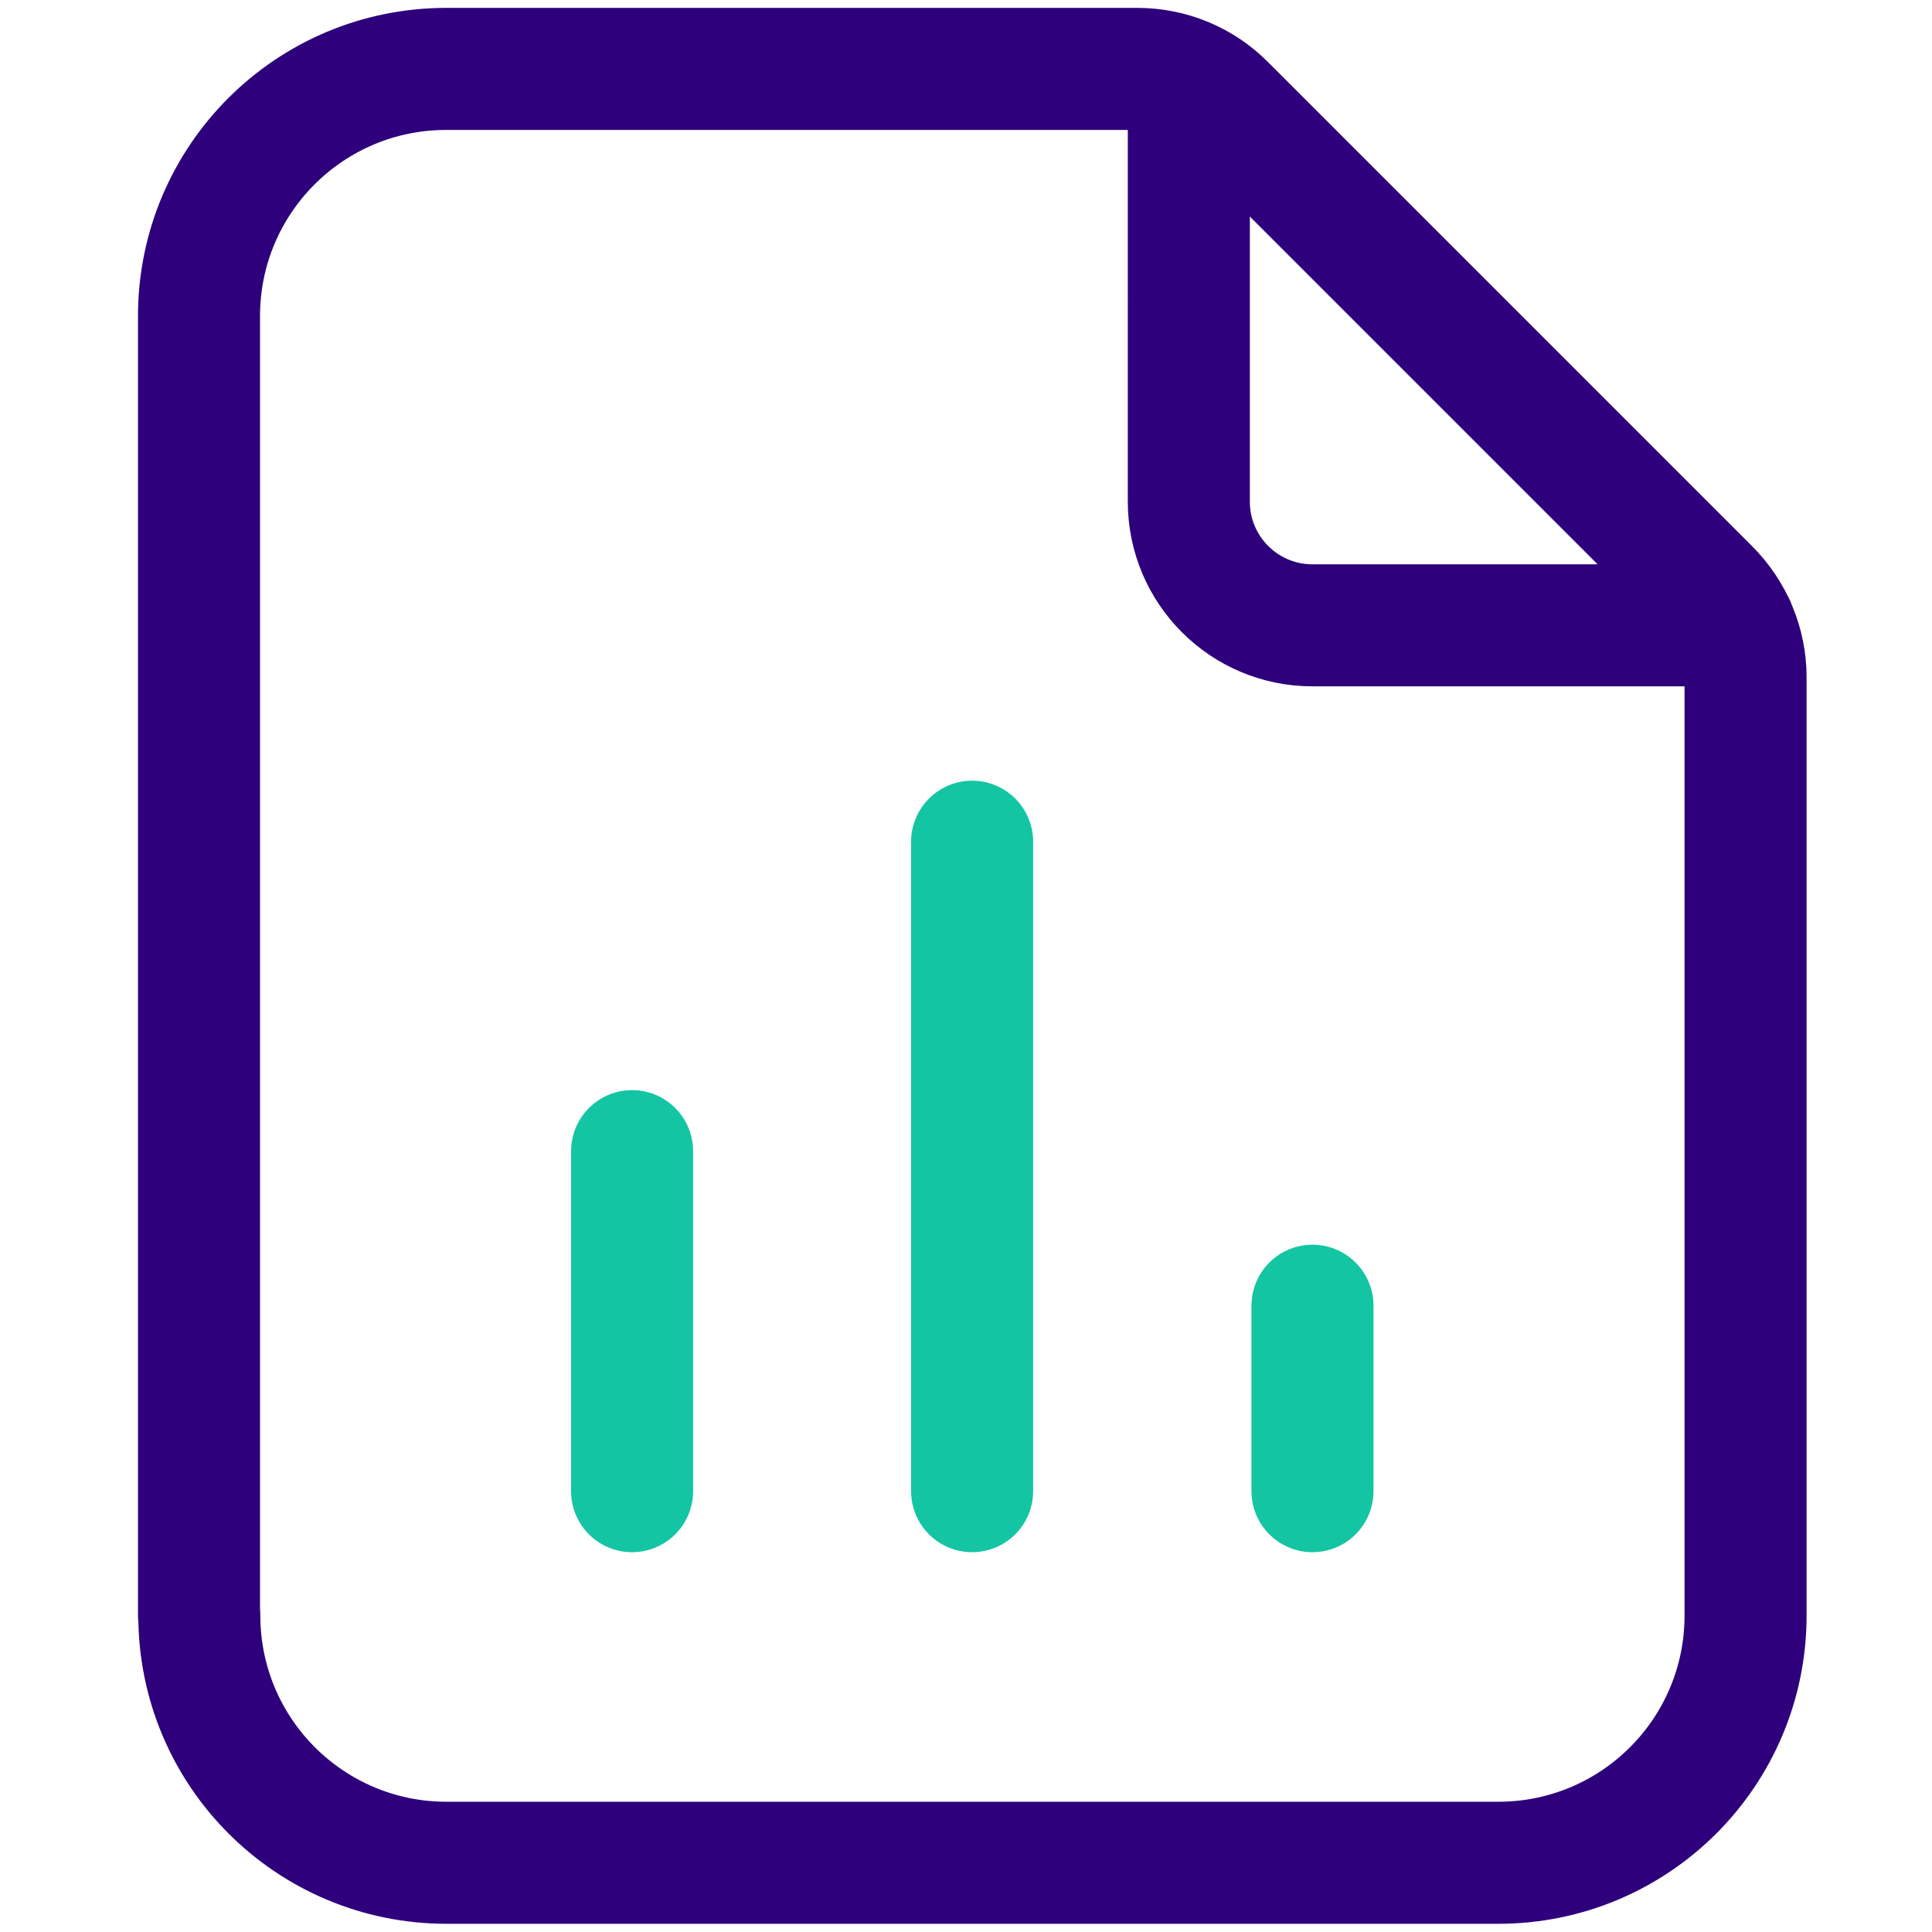
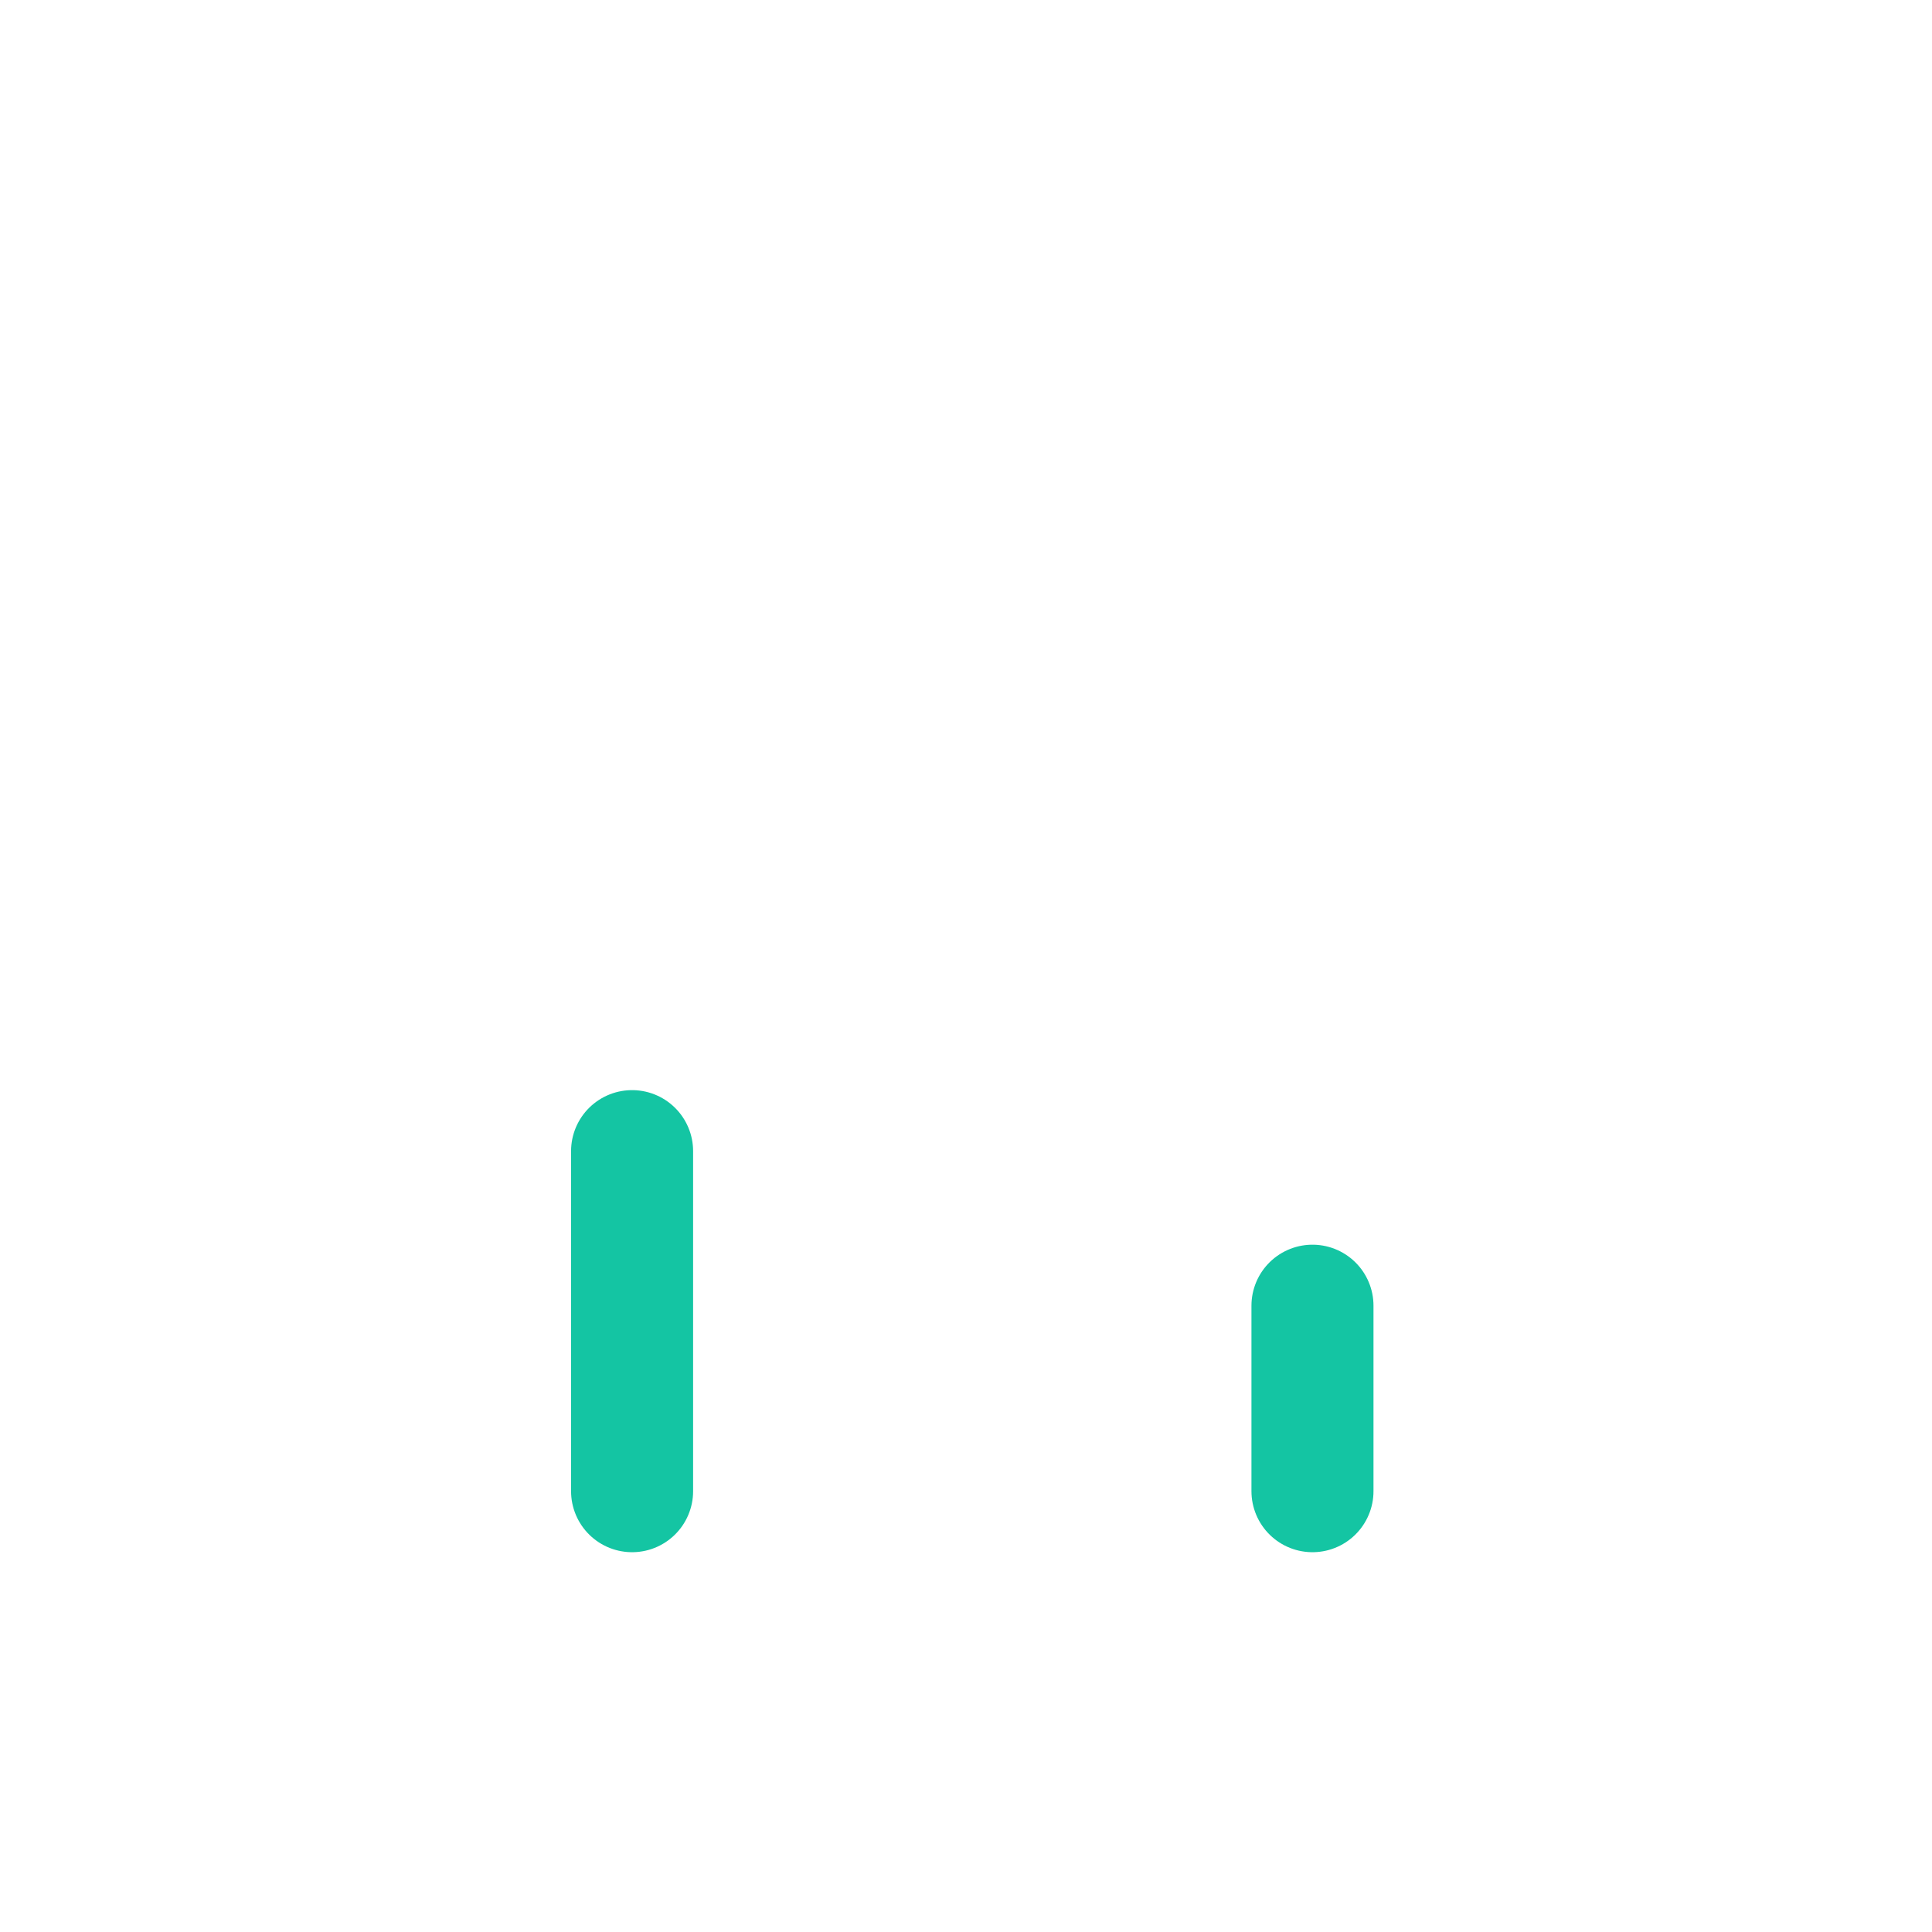
<svg xmlns="http://www.w3.org/2000/svg" id="Layer_1" data-name="Layer 1" viewBox="0 0 60 60">
  <defs>
    <style> .cls-1 { stroke: #2e007c; } .cls-1, .cls-2 { fill: none; stroke-linecap: round; stroke-linejoin: round; stroke-width: 3.79px; } .cls-2 { stroke: #14c5a3; } </style>
  </defs>
-   <path class="cls-1" d="M6.18,50.16V9.82c0-4.25,3.44-7.68,7.68-7.68h21.46c1.02,0,2,.4,2.72,1.13l15.04,15.04c.72.72,1.13,1.7,1.13,2.72v29.14c0,4.25-3.44,7.68-7.68,7.68H13.87c-4.25,0-7.68-3.44-7.68-7.68ZM53.86,19.42h-13.1c-2.12,0-3.84-1.72-3.84-3.84V2.52" />
-   <path class="cls-2" d="M40.76,46.31v-5.76M19.63,46.31v-10.56M30.19,46.31v-20.17" />
+   <path class="cls-2" d="M40.76,46.31v-5.76M19.63,46.31v-10.56M30.19,46.31" />
</svg>